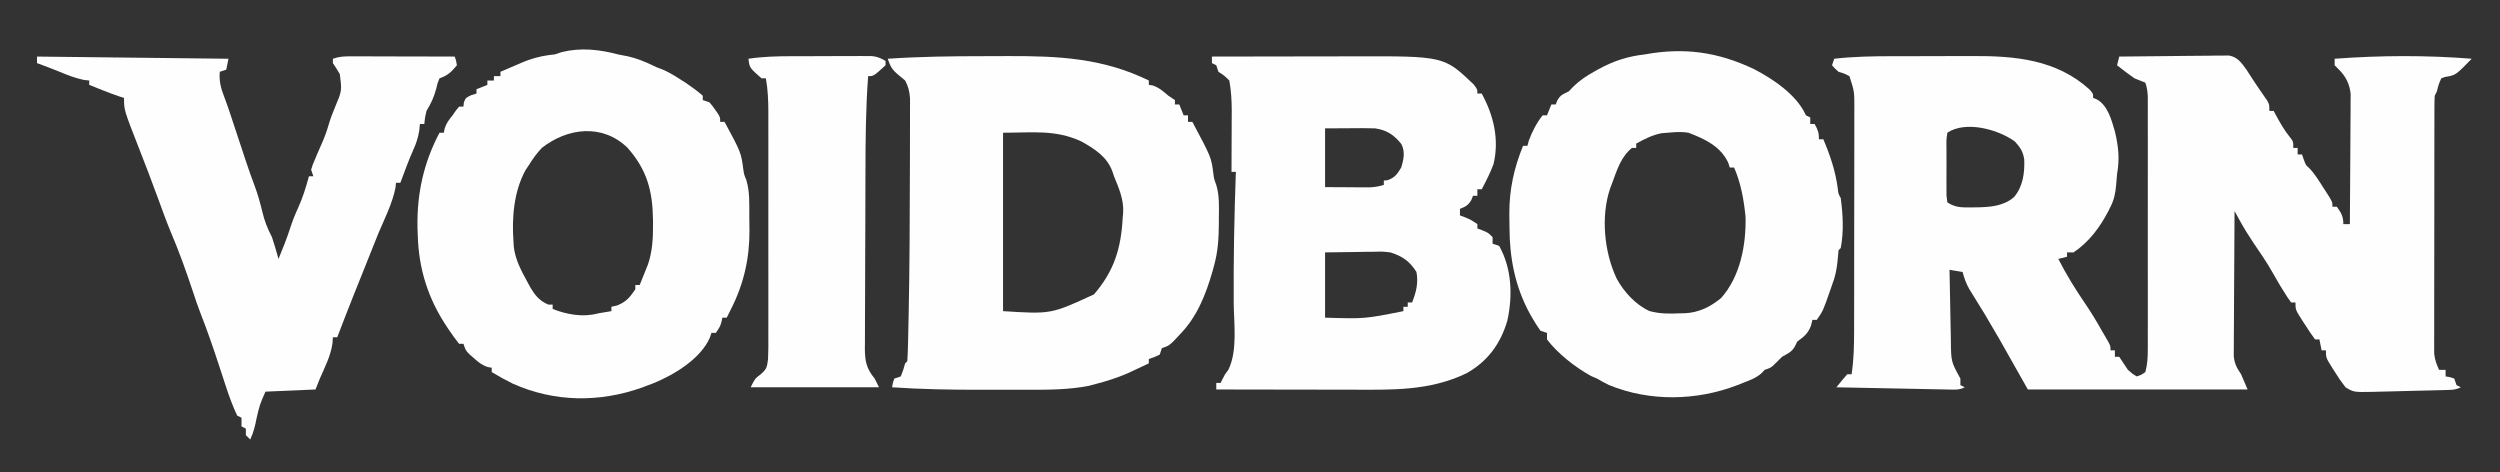
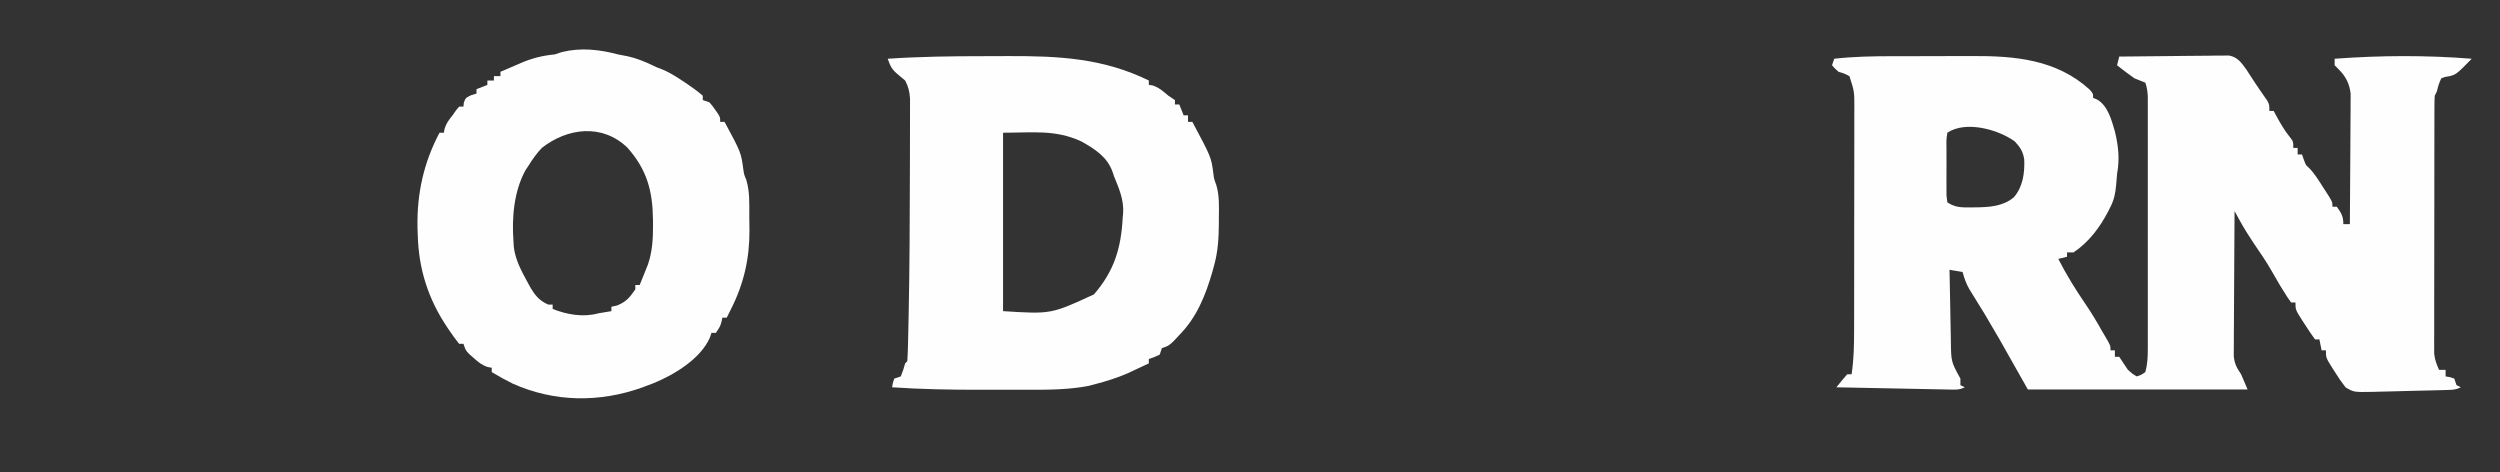
<svg xmlns="http://www.w3.org/2000/svg" version="1.1" width="1149" height="217">
  <rect width="100%" height="100%" fill="#333333" stroke="none" />
  <path d="M0 0 C1.426 -0.003 2.851 -0.007 4.277 -0.01 C7.251 -0.016 10.226 -0.018 13.2 -0.017 C16.964 -0.017 20.727 -0.031 24.491 -0.048 C27.433 -0.059 30.375 -0.061 33.317 -0.061 C34.702 -0.062 36.087 -0.066 37.472 -0.074 C57.114 -0.175 76.133 1.492 91.367 15.262 C93.051 17.168 93.051 17.168 93.051 19.168 C93.658 19.41 94.265 19.653 94.891 19.902 C99.869 22.819 101.518 29.362 103.07 34.625 C104.712 41.542 105.298 47.211 104.051 54.168 C103.895 55.917 103.75 57.667 103.613 59.418 C103.241 63.04 102.729 65.895 101.051 69.168 C100.722 69.833 100.393 70.498 100.055 71.184 C96.203 78.609 91.089 85.476 84.051 90.168 C83.061 90.168 82.071 90.168 81.051 90.168 C81.051 90.828 81.051 91.488 81.051 92.168 C79.731 92.498 78.411 92.828 77.051 93.168 C80.732 100.366 84.887 107.112 89.447 113.776 C92.196 117.808 94.67 121.907 97.051 126.168 C97.468 126.876 97.886 127.583 98.316 128.312 C101.051 132.946 101.051 132.946 101.051 135.168 C101.711 135.168 102.371 135.168 103.051 135.168 C103.051 136.158 103.051 137.148 103.051 138.168 C103.711 138.168 104.371 138.168 105.051 138.168 C106.384 140.168 107.717 142.168 109.051 144.168 C111.157 146.001 111.157 146.001 113.051 147.168 C115.083 146.528 115.083 146.528 117.051 145.168 C118.001 141.722 118.176 138.447 118.178 134.886 C118.181 133.842 118.183 132.797 118.186 131.721 C118.184 130.586 118.182 129.451 118.18 128.281 C118.182 127.077 118.184 125.874 118.185 124.633 C118.189 121.34 118.188 118.047 118.185 114.754 C118.183 111.304 118.185 107.855 118.186 104.405 C118.188 98.614 118.186 92.823 118.181 87.032 C118.176 80.339 118.177 73.646 118.183 66.952 C118.188 61.202 118.188 55.451 118.186 49.701 C118.184 46.268 118.184 42.835 118.187 39.402 C118.191 35.577 118.186 31.751 118.18 27.926 C118.183 26.22 118.183 26.22 118.186 24.479 C118.183 23.438 118.181 22.396 118.178 21.323 C118.177 20.419 118.177 19.514 118.177 18.583 C118.056 16.275 117.831 14.344 117.051 12.168 C115.398 11.467 113.727 10.81 112.051 10.168 C109.301 8.274 106.672 6.236 104.051 4.168 C104.381 2.848 104.711 1.528 105.051 0.168 C112.525 0.067 120 -0.003 127.475 -0.052 C130.018 -0.072 132.562 -0.099 135.105 -0.134 C138.759 -0.182 142.412 -0.205 146.066 -0.223 C147.774 -0.254 147.774 -0.254 149.517 -0.285 C151.108 -0.286 151.108 -0.286 152.731 -0.286 C153.664 -0.295 154.597 -0.304 155.558 -0.313 C159.539 0.455 161.241 3.059 163.543 6.211 C164.227 7.272 164.227 7.272 164.926 8.355 C166.515 10.807 168.105 13.247 169.77 15.648 C170.589 16.834 170.589 16.834 171.426 18.043 C171.929 18.762 172.431 19.482 172.949 20.223 C174.051 22.168 174.051 22.168 174.051 25.168 C174.711 25.168 175.371 25.168 176.051 25.168 C176.365 25.76 176.68 26.351 177.004 26.961 C178.947 30.549 180.799 33.855 183.363 37.043 C185.051 39.168 185.051 39.168 185.051 42.168 C185.711 42.168 186.371 42.168 187.051 42.168 C187.051 43.158 187.051 44.148 187.051 45.168 C187.711 45.168 188.371 45.168 189.051 45.168 C189.319 45.931 189.587 46.694 189.863 47.48 C190.817 50.1 190.817 50.1 192.332 51.395 C194.898 54.042 196.764 57.136 198.738 60.23 C199.154 60.868 199.57 61.505 199.998 62.162 C203.051 66.919 203.051 66.919 203.051 69.168 C203.711 69.168 204.371 69.168 205.051 69.168 C207.092 72.073 208.051 73.569 208.051 77.168 C209.041 77.168 210.031 77.168 211.051 77.168 C211.12 69.057 211.174 60.947 211.206 52.836 C211.222 49.07 211.243 45.303 211.277 41.537 C211.31 37.9 211.328 34.262 211.335 30.625 C211.341 29.24 211.352 27.855 211.368 26.47 C211.39 24.524 211.391 22.578 211.391 20.632 C211.398 19.526 211.405 18.421 211.412 17.281 C210.868 12.595 209.185 9.302 205.863 5.98 C205.265 5.382 204.667 4.784 204.051 4.168 C204.051 3.178 204.051 2.188 204.051 1.168 C224.997 -0.384 246.108 -0.507 267.051 1.168 C259.698 8.727 259.698 8.727 254.801 9.543 C254.223 9.749 253.646 9.955 253.051 10.168 C251.801 13.085 251.801 13.085 251.051 16.168 C250.721 16.828 250.391 17.488 250.051 18.168 C249.954 19.766 249.92 21.368 249.917 22.968 C249.913 23.982 249.909 24.996 249.904 26.04 C249.905 27.715 249.905 27.715 249.906 29.423 C249.902 30.596 249.899 31.768 249.895 32.976 C249.887 36.197 249.884 39.418 249.884 42.64 C249.883 45.328 249.879 48.017 249.875 50.706 C249.867 57.051 249.865 63.396 249.865 69.741 C249.866 76.285 249.856 82.828 249.84 89.372 C249.827 94.99 249.821 100.608 249.822 106.226 C249.822 109.581 249.819 112.936 249.809 116.292 C249.799 120.036 249.802 123.78 249.808 127.525 C249.802 128.635 249.797 129.745 249.791 130.889 C249.797 132.422 249.797 132.422 249.804 133.987 C249.803 134.872 249.802 135.757 249.802 136.669 C250.08 139.462 250.898 141.62 252.051 144.168 C253.041 144.168 254.031 144.168 255.051 144.168 C255.051 145.158 255.051 146.148 255.051 147.168 C255.69 147.271 256.33 147.374 256.988 147.48 C258.009 147.821 258.009 147.821 259.051 148.168 C259.381 149.158 259.711 150.148 260.051 151.168 C260.711 151.498 261.371 151.828 262.051 152.168 C259.727 153.33 258.271 153.335 255.68 153.405 C254.776 153.431 253.871 153.458 252.939 153.485 C251.959 153.508 250.979 153.531 249.969 153.555 C248.459 153.593 248.459 153.593 246.919 153.632 C244.787 153.684 242.654 153.734 240.521 153.781 C237.262 153.855 234.003 153.946 230.744 154.037 C228.673 154.086 226.602 154.133 224.531 154.18 C223.07 154.223 223.07 154.223 221.579 154.268 C212.83 154.43 212.83 154.43 209.051 152.168 C207.256 149.866 205.742 147.705 204.238 145.23 C203.832 144.597 203.425 143.963 203.006 143.311 C200.051 138.587 200.051 138.587 200.051 135.168 C199.391 135.168 198.731 135.168 198.051 135.168 C197.721 133.518 197.391 131.868 197.051 130.168 C196.391 130.168 195.731 130.168 195.051 130.168 C193.41 127.926 191.904 125.7 190.426 123.355 C189.795 122.392 189.795 122.392 189.152 121.408 C186.051 116.549 186.051 116.549 186.051 113.168 C185.391 113.168 184.731 113.168 184.051 113.168 C182.465 111.008 182.465 111.008 180.676 108.105 C180.091 107.166 179.505 106.226 178.902 105.258 C177.615 103.109 176.361 100.941 175.133 98.758 C172.615 94.324 169.73 90.152 166.85 85.949 C164.529 82.52 162.389 79.052 160.392 75.423 C159.951 74.623 159.51 73.823 159.055 72.999 C158.724 72.395 158.392 71.791 158.051 71.168 C157.981 80.208 157.928 89.249 157.895 98.29 C157.88 102.488 157.858 106.686 157.824 110.884 C157.792 114.936 157.774 118.988 157.766 123.041 C157.761 124.586 157.75 126.131 157.734 127.676 C157.712 129.842 157.709 132.008 157.71 134.175 C157.704 135.407 157.697 136.639 157.69 137.909 C158.091 141.535 159.05 143.165 161.051 146.168 C162.041 148.478 163.031 150.788 164.051 153.168 C130.721 153.168 97.391 153.168 63.051 153.168 C58.761 145.578 54.471 137.988 50.051 130.168 C43.254 118.474 43.254 118.474 36.115 106.994 C34.664 104.505 33.812 101.936 33.051 99.168 C30.081 98.673 30.081 98.673 27.051 98.168 C27.145 103.718 27.251 109.268 27.368 114.818 C27.406 116.704 27.441 118.589 27.473 120.475 C27.519 123.196 27.577 125.916 27.637 128.637 C27.648 129.47 27.66 130.304 27.672 131.163 C27.789 140.414 27.789 140.414 32.051 148.168 C32.051 149.158 32.051 150.148 32.051 151.168 C32.711 151.498 33.371 151.828 34.051 152.168 C31.419 153.484 29.536 153.248 26.591 153.19 C25.45 153.17 24.309 153.15 23.134 153.129 C21.897 153.102 20.661 153.075 19.387 153.047 C18.124 153.023 16.862 153 15.561 152.975 C12.204 152.912 8.847 152.843 5.49 152.773 C2.065 152.702 -1.36 152.638 -4.785 152.572 C-11.507 152.443 -18.228 152.308 -24.949 152.168 C-23.333 150.127 -21.664 148.127 -19.949 146.168 C-19.289 146.168 -18.629 146.168 -17.949 146.168 C-16.931 139.44 -16.801 132.862 -16.804 126.064 C-16.801 124.873 -16.797 123.682 -16.794 122.454 C-16.786 119.209 -16.783 115.963 -16.782 112.717 C-16.781 110.686 -16.779 108.655 -16.776 106.624 C-16.767 99.53 -16.763 92.437 -16.764 85.343 C-16.765 78.742 -16.754 72.142 -16.738 65.541 C-16.725 59.86 -16.72 54.179 -16.72 48.498 C-16.721 45.111 -16.718 41.724 -16.707 38.337 C-16.697 34.562 -16.7 30.788 -16.706 27.013 C-16.698 25.339 -16.698 25.339 -16.689 23.631 C-16.681 16.191 -16.681 16.191 -18.949 9.168 C-21.359 7.921 -21.359 7.921 -23.949 7.168 C-25.762 5.543 -25.762 5.543 -26.949 4.168 C-26.619 3.178 -26.289 2.188 -25.949 1.168 C-17.293 0.188 -8.704 0.005 0 0 Z M26.051 35.168 C25.582 38.435 25.582 38.435 25.652 42.293 C25.649 42.996 25.647 43.698 25.644 44.422 C25.642 45.909 25.647 47.395 25.66 48.881 C25.676 51.159 25.66 53.436 25.641 55.715 C25.643 57.158 25.646 58.6 25.652 60.043 C25.656 61.36 25.659 62.678 25.663 64.035 C25.791 65.069 25.919 66.103 26.051 67.168 C29.807 69.672 32.823 69.512 37.176 69.48 C37.94 69.477 38.704 69.474 39.491 69.47 C45.631 69.352 51.777 68.961 56.672 64.785 C60.822 59.918 61.622 53.665 61.395 47.496 C60.854 43.836 59.551 41.86 57.051 39.168 C49.291 33.581 34.5 29.535 26.051 35.168 Z" fill="#FEFEFE" transform="translate(868.949,25.832)" />
-   <path d="M0 0 C10.354 -0.023 20.708 -0.041 31.062 -0.052 C35.87 -0.057 40.679 -0.064 45.488 -0.075 C50.137 -0.086 54.786 -0.092 59.435 -0.095 C61.2 -0.097 62.965 -0.1 64.73 -0.106 C106.618 -0.23 106.618 -0.23 120.25 12.75 C122 15 122 15 122 17 C122.66 17 123.32 17 124 17 C129.454 26.999 132.139 38.006 129.43 49.398 C127.97 53.408 125.982 57.225 124 61 C123.34 61 122.68 61 122 61 C122 61.99 122 62.98 122 64 C121.34 64 120.68 64 120 64 C119.752 64.619 119.505 65.237 119.25 65.875 C117.794 68.351 116.622 68.951 114 70 C114 70.99 114 71.98 114 73 C114.763 73.289 115.526 73.578 116.312 73.875 C119 75 119 75 122 77 C122 77.66 122 78.32 122 79 C122.784 79.289 123.567 79.578 124.375 79.875 C127 81 127 81 129 83 C129 83.99 129 84.98 129 86 C129.99 86.33 130.98 86.66 132 87 C137.869 97.382 138.292 110.021 135.754 121.453 C132.598 132.114 126.648 140.169 116.953 145.582 C100.04 153.703 82.922 153.154 64.598 153.098 C62.781 153.096 60.964 153.094 59.147 153.093 C54.417 153.09 49.687 153.08 44.958 153.069 C40.111 153.058 35.263 153.054 30.416 153.049 C20.944 153.038 11.472 153.021 2 153 C2 152.01 2 151.02 2 150 C2.66 150 3.32 150 4 150 C4.268 149.443 4.536 148.886 4.812 148.312 C6 146 6 146 7.562 143.938 C11.873 135.128 10.086 122.846 10.018 113.214 C9.883 93.123 10.276 73.077 11 53 C10.34 53 9.68 53 9 53 C9.005 52.012 9.01 51.024 9.016 50.006 C9.034 46.308 9.045 42.611 9.055 38.913 C9.06 37.319 9.067 35.724 9.075 34.13 C9.088 31.826 9.093 29.522 9.098 27.219 C9.103 26.516 9.108 25.814 9.113 25.09 C9.114 20.308 8.844 15.714 8 11 C5.601 8.664 5.601 8.664 3 7 C2.67 6.01 2.34 5.02 2 4 C1.34 3.67 0.68 3.34 0 3 C0 2.01 0 1.02 0 0 Z M52 33 C52 41.91 52 50.82 52 60 C55.712 60.021 59.425 60.041 63.25 60.062 C64.414 60.072 65.579 60.081 66.778 60.09 C67.702 60.093 68.626 60.095 69.578 60.098 C70.521 60.103 71.463 60.108 72.435 60.114 C74.781 60.01 76.756 59.667 79 59 C79 58.34 79 57.68 79 57 C79.578 56.938 80.155 56.876 80.75 56.812 C84.113 55.598 85.156 54.052 87 51 C88.142 47.265 88.903 43.739 87.043 40.156 C83.62 35.937 80.318 33.763 75 33 C73.162 32.922 71.321 32.892 69.48 32.902 C68.559 32.905 67.638 32.907 66.688 32.91 C65.533 32.919 64.378 32.928 63.188 32.938 C59.496 32.958 55.804 32.979 52 33 Z M52 90 C52 99.9 52 109.8 52 120 C70.256 120.547 70.256 120.547 88 117 C88 116.34 88 115.68 88 115 C88.66 115 89.32 115 90 115 C90 114.34 90 113.68 90 113 C90.66 113 91.32 113 92 113 C93.868 108.33 94.955 103.983 94 99 C90.931 94.071 87.461 91.701 82 90 C78.432 89.593 78.432 89.593 74.754 89.707 C73.553 89.715 72.353 89.722 71.115 89.73 C68.862 89.771 68.862 89.771 66.562 89.812 C61.757 89.874 56.951 89.936 52 90 Z" fill="#FEFEFE" transform="translate(557,26)" />
  <path d="M0 0 C3.824 -0.002 7.647 -0.02 11.471 -0.039 C34.51 -0.093 54.799 0.901 75.83 11.185 C75.83 11.845 75.83 12.505 75.83 13.185 C76.387 13.268 76.944 13.35 77.518 13.435 C80.541 14.416 82.418 16.144 84.83 18.185 C85.82 18.845 86.81 19.505 87.83 20.185 C87.83 20.845 87.83 21.505 87.83 22.185 C88.49 22.185 89.15 22.185 89.83 22.185 C90.82 24.66 90.82 24.66 91.83 27.185 C92.49 27.185 93.15 27.185 93.83 27.185 C93.83 28.175 93.83 29.165 93.83 30.185 C94.49 30.185 95.15 30.185 95.83 30.185 C104.53 46.493 104.53 46.493 105.479 53.877 C105.789 56.352 105.789 56.352 106.857 59.275 C108.303 64.182 108.082 69.112 108.018 74.185 C108.017 75.624 108.017 75.624 108.016 77.092 C107.975 83.597 107.595 89.889 105.83 96.185 C105.453 97.577 105.453 97.577 105.068 98.998 C101.897 109.918 97.914 119.992 89.83 128.185 C88.943 129.134 88.056 130.083 87.143 131.06 C84.83 133.185 84.83 133.185 81.83 134.185 C81.5 135.175 81.17 136.165 80.83 137.185 C78.268 138.373 78.268 138.373 75.83 139.185 C75.83 139.845 75.83 140.505 75.83 141.185 C73.79 142.148 71.748 143.105 69.705 144.06 C68.568 144.594 67.431 145.128 66.26 145.677 C61.338 147.841 56.34 149.394 51.143 150.748 C50.211 150.997 49.279 151.245 48.318 151.502 C39.28 153.273 30.135 153.335 20.955 153.318 C19.148 153.32 19.148 153.32 17.305 153.321 C14.767 153.322 12.229 153.32 9.691 153.316 C5.869 153.31 2.047 153.316 -1.775 153.322 C-15.273 153.325 -28.702 153.106 -42.17 152.185 C-41.857 150.248 -41.857 150.248 -41.17 148.185 C-40.18 147.855 -39.19 147.525 -38.17 147.185 C-37.012 144.21 -37.012 144.21 -36.17 141.185 C-35.84 140.855 -35.51 140.525 -35.17 140.185 C-35.006 137.621 -34.909 135.081 -34.854 132.513 C-34.833 131.68 -34.812 130.847 -34.79 129.989 C-34.722 127.138 -34.664 124.287 -34.607 121.435 C-34.587 120.447 -34.566 119.46 -34.545 118.442 C-34.118 97.193 -34.029 75.941 -33.989 54.689 C-33.982 52.058 -33.973 49.427 -33.962 46.796 C-33.945 42.607 -33.939 38.418 -33.941 34.229 C-33.94 32.667 -33.936 31.105 -33.928 29.543 C-33.918 27.387 -33.921 25.231 -33.927 23.075 C-33.926 21.86 -33.924 20.645 -33.923 19.394 C-34.171 16.177 -34.672 14.029 -36.17 11.185 C-37.16 10.36 -38.15 9.535 -39.17 8.685 C-42.246 6.122 -42.905 4.835 -44.17 1.185 C-29.446 0.189 -14.754 -0.001 0 0 Z M8.83 35.185 C8.83 62.245 8.83 89.305 8.83 117.185 C30.897 118.588 30.897 118.588 50.611 109.486 C59.858 98.789 63.094 88.326 63.83 74.185 C63.895 73.498 63.959 72.811 64.025 72.103 C64.402 65.946 62.12 60.808 59.83 55.185 C59.49 54.172 59.49 54.172 59.143 53.138 C56.71 46.267 50.942 42.616 44.83 39.185 C32.886 33.657 22.52 35.185 8.83 35.185 Z" fill="#FEFEFE" transform="translate(452.17,25.815)" />
-   <path d="M0 0 C1.5 0.294 3 0.585 4.5 0.875 C8.545 1.766 12.124 3.229 15.859 5 C18.022 6.044 18.022 6.044 20.422 6.914 C23.334 8.141 25.843 9.666 28.5 11.375 C29.418 11.96 30.336 12.545 31.281 13.148 C33.981 14.987 36.547 16.841 39 19 C39 19.66 39 20.32 39 21 C39.99 21.33 40.98 21.66 42 22 C43.387 23.559 43.387 23.559 44.688 25.438 C45.124 26.055 45.561 26.672 46.012 27.309 C47 29 47 29 47 31 C47.66 31 48.32 31 49 31 C56.574 45.055 56.574 45.055 57.613 52.719 C57.946 55.112 57.946 55.112 59.003 57.701 C60.646 63.137 60.372 68.67 60.371 74.301 C60.375 76.401 60.411 78.499 60.449 80.6 C60.556 93.552 57.905 105.363 52 117 C51.631 117.739 51.263 118.477 50.883 119.238 C50.446 120.11 50.446 120.11 50 121 C49.34 121 48.68 121 48 121 C47.876 121.598 47.752 122.196 47.625 122.812 C47 125 47 125 45 128 C44.34 128 43.68 128 43 128 C42.742 128.745 42.484 129.49 42.219 130.258 C37.905 139.964 25.909 147.21 16.398 151.098 C15.607 151.395 14.815 151.693 14 152 C13.085 152.349 12.17 152.699 11.227 153.059 C-8.445 160.106 -29.316 159.877 -48.426 151.273 C-51.714 149.647 -54.873 147.919 -58 146 C-58 145.34 -58 144.68 -58 144 C-58.574 143.905 -59.147 143.809 -59.738 143.711 C-62.503 142.842 -64.028 141.545 -66.188 139.625 C-66.882 139.019 -67.577 138.413 -68.293 137.789 C-70 136 -70 136 -71 133 C-71.66 133 -72.32 133 -73 133 C-74.537 131.073 -75.936 129.163 -77.312 127.125 C-77.716 126.53 -78.12 125.935 -78.536 125.322 C-87.242 112.285 -91.569 98.728 -92 83 C-92.04 81.855 -92.08 80.711 -92.121 79.531 C-92.414 63.979 -89.293 49.78 -82 36 C-81.34 36 -80.68 36 -80 36 C-79.897 35.422 -79.794 34.845 -79.688 34.25 C-78.888 31.634 -77.719 30.116 -76 28 C-75.227 26.886 -75.227 26.886 -74.438 25.75 C-73.963 25.172 -73.489 24.595 -73 24 C-72.34 24 -71.68 24 -71 24 C-70.907 23.072 -70.907 23.072 -70.812 22.125 C-70 20 -70 20 -67.438 18.75 C-66.633 18.503 -65.829 18.255 -65 18 C-65 17.34 -65 16.68 -65 16 C-63.35 15.34 -61.7 14.68 -60 14 C-60 13.34 -60 12.68 -60 12 C-59.01 12 -58.02 12 -57 12 C-57 11.34 -57 10.68 -57 10 C-56.01 10 -55.02 10 -54 10 C-54 9.34 -54 8.68 -54 8 C-51.671 6.988 -49.337 5.992 -47 5 C-46.205 4.652 -45.409 4.304 -44.59 3.945 C-39.259 1.688 -34.745 0.565 -29 0 C-27.948 -0.351 -26.896 -0.701 -25.812 -1.062 C-17.134 -3.197 -8.534 -2.276 0 0 Z M-35 43 C-37.335 45.496 -39.219 48.089 -41 51 C-41.501 51.752 -42.003 52.503 -42.52 53.277 C-47.838 63.059 -48.822 75.118 -48 86 C-47.952 86.835 -47.905 87.671 -47.855 88.531 C-47.118 94.428 -44.502 99.291 -41.688 104.438 C-41.309 105.137 -40.93 105.836 -40.539 106.556 C-38.241 110.549 -36.363 113.078 -32 115 C-31.34 115 -30.68 115 -30 115 C-30 115.66 -30 116.32 -30 117 C-23.382 119.613 -15.955 120.932 -9 119 C-7.001 118.661 -5.001 118.326 -3 118 C-3 117.34 -3 116.68 -3 116 C-2.113 115.794 -1.226 115.588 -0.312 115.375 C3.965 113.599 5.344 111.75 8 108 C8 107.34 8 106.68 8 106 C8.66 106 9.32 106 10 106 C10.822 103.983 11.632 101.961 12.438 99.938 C12.89 98.812 13.342 97.687 13.809 96.527 C15.864 90.443 16.171 84.501 16.125 78.125 C16.118 77.07 16.118 77.07 16.11 75.994 C15.958 62.818 13.368 53.005 4.375 42.875 C-7.243 31.697 -23.243 33.761 -35 43 Z" fill="#FEFEFE" transform="translate(284,25)" />
-   <path d="M0 0 C8.829 4.576 19.705 11.867 23.875 21.25 C24.535 21.58 25.195 21.91 25.875 22.25 C25.875 23.24 25.875 24.23 25.875 25.25 C26.535 25.25 27.195 25.25 27.875 25.25 C29.336 27.897 29.875 29.144 29.875 32.25 C30.535 32.25 31.195 32.25 31.875 32.25 C35.042 39.745 37.445 46.802 38.516 54.887 C38.753 57.262 38.753 57.262 39.875 59.25 C40.876 66.901 41.34 74.631 39.875 82.25 C39.545 82.58 39.215 82.91 38.875 83.25 C38.69 84.808 38.552 86.372 38.438 87.938 C38.057 92.018 37.364 95.409 35.875 99.25 C35.573 100.119 35.272 100.988 34.961 101.883 C31.733 111.124 31.733 111.124 28.875 115.25 C28.215 115.25 27.555 115.25 26.875 115.25 C26.535 116.611 26.535 116.611 26.188 118 C24.672 121.752 23.057 122.864 19.875 125.25 C19.545 125.931 19.215 126.611 18.875 127.312 C17.477 130.021 15.488 130.731 12.875 132.25 C12.009 133.116 11.143 133.982 10.25 134.875 C7.875 137.25 7.875 137.25 4.875 138.25 C4.463 138.704 4.05 139.157 3.625 139.625 C1.07 141.997 -1.918 143.021 -5.125 144.25 C-6.37 144.749 -6.37 144.749 -7.641 145.258 C-26.387 152.489 -47.964 152.907 -66.676 145.199 C-68.532 144.294 -70.334 143.278 -72.125 142.25 C-73.548 141.631 -73.548 141.631 -75 141 C-82.257 136.936 -90.036 130.906 -95.125 124.25 C-95.125 123.26 -95.125 122.27 -95.125 121.25 C-96.115 120.92 -97.105 120.59 -98.125 120.25 C-99.565 118.246 -100.794 116.326 -102 114.188 C-102.35 113.572 -102.7 112.957 -103.061 112.323 C-109.84 99.872 -112.324 86.768 -112.365 72.715 C-112.375 70.718 -112.406 68.721 -112.438 66.725 C-112.483 55.402 -110.346 45.701 -106.125 35.25 C-105.465 35.25 -104.805 35.25 -104.125 35.25 C-103.898 34.425 -103.671 33.6 -103.438 32.75 C-101.876 28.585 -99.896 24.75 -97.125 21.25 C-96.465 21.25 -95.805 21.25 -95.125 21.25 C-94.465 19.6 -93.805 17.95 -93.125 16.25 C-92.465 16.25 -91.805 16.25 -91.125 16.25 C-90.877 15.631 -90.63 15.012 -90.375 14.375 C-88.865 11.808 -87.764 11.532 -85.125 10.25 C-84.394 9.488 -83.663 8.726 -82.91 7.941 C-79.972 5.102 -76.92 3.091 -73.375 1.125 C-72.758 0.779 -72.141 0.433 -71.506 0.076 C-64.472 -3.782 -58.081 -5.832 -50.125 -6.75 C-32.149 -10.018 -16.767 -7.94 0 0 Z M-42.688 29.5 C-46.922 30.424 -50.361 32.148 -54.125 34.25 C-54.125 34.91 -54.125 35.57 -54.125 36.25 C-54.785 36.25 -55.445 36.25 -56.125 36.25 C-61.211 40.517 -62.87 46.185 -65.125 52.25 C-65.45 53.115 -65.775 53.98 -66.109 54.871 C-70.441 67.642 -68.85 84.14 -63.125 96.25 C-59.819 102.354 -54.447 108.272 -48.043 111.203 C-43.472 112.465 -38.824 112.509 -34.125 112.25 C-33.415 112.244 -32.704 112.237 -31.973 112.23 C-25.318 111.915 -20.274 109.427 -15.125 105.25 C-6.326 95.397 -3.591 80.925 -3.863 68.031 C-4.589 60.322 -6.01 52.359 -9.125 45.25 C-9.785 45.25 -10.445 45.25 -11.125 45.25 C-11.352 44.528 -11.579 43.806 -11.812 43.062 C-15.35 35.483 -22.571 32.117 -30.125 29.25 C-34.408 28.55 -38.39 29.198 -42.688 29.5 Z" fill="#FEFEFE" transform="translate(806.125,31.75)" />
-   <path d="M0 0 C29.04 0.33 58.08 0.66 88 1 C87.67 2.65 87.34 4.3 87 6 C86.01 6.33 85.02 6.66 84 7 C83.669 11.412 84.498 14.512 86.089 18.596 C87.88 23.322 89.414 28.14 91 32.938 C91.343 33.971 91.686 35.004 92.039 36.068 C93.311 39.902 94.583 43.735 95.848 47.572 C97.153 51.52 98.513 55.428 100 59.312 C101.463 63.274 102.591 67.203 103.562 71.312 C104.581 75.601 105.957 79.084 108 83 C109.097 86.307 110.065 89.644 111 93 C112.978 88.189 114.915 83.394 116.5 78.438 C117.49 75.372 118.646 72.485 120 69.562 C122.167 64.845 123.623 59.997 125 55 C125.66 55 126.32 55 127 55 C126.67 54.01 126.34 53.02 126 52 C126.672 49.766 126.672 49.766 127.75 47.25 C128.124 46.362 128.498 45.474 128.883 44.559 C129.542 43.05 130.202 41.541 130.867 40.035 C132.084 37.27 133.114 34.599 133.938 31.688 C134.812 28.654 135.833 25.956 137.062 23.062 C140.163 15.688 140.163 15.688 139.16 8.02 C138.169 6.309 137.089 4.65 136 3 C136 2.34 136 1.68 136 1 C139.029 -0.01 141.04 -0.121 144.206 -0.114 C145.797 -0.113 145.797 -0.113 147.421 -0.113 C148.564 -0.108 149.708 -0.103 150.887 -0.098 C152.645 -0.096 152.645 -0.096 154.439 -0.093 C158.188 -0.088 161.938 -0.075 165.688 -0.062 C168.227 -0.057 170.767 -0.053 173.307 -0.049 C179.538 -0.038 185.769 -0.021 192 0 C192.641 1.832 192.641 1.832 193 4 C190.462 7.032 188.775 8.742 185 10 C184.079 12.163 184.079 12.163 183.5 14.75 C182.449 18.645 181.106 21.554 179 25 C178.286 28.194 178.286 28.194 178 31 C177.34 31 176.68 31 176 31 C175.845 32.516 175.845 32.516 175.688 34.062 C175.116 37.335 174.345 39.837 172.965 42.824 C170.762 47.791 168.932 52.923 167 58 C166.34 58 165.68 58 165 58 C164.917 58.784 164.835 59.568 164.75 60.375 C163.258 67.586 159.89 74.256 157 81 C155.649 84.326 154.326 87.664 153 91 C152.261 92.849 151.522 94.697 150.782 96.545 C150.002 98.496 149.221 100.447 148.441 102.398 C147.597 104.509 146.751 106.618 145.902 108.727 C143.195 115.456 140.591 122.225 138 129 C137.34 129 136.68 129 136 129 C135.938 129.907 135.876 130.815 135.812 131.75 C135.012 137.519 132.314 142.71 130 148 C129.34 149.65 128.68 151.3 128 153 C120.41 153.33 112.82 153.66 105 154 C102.36 160.058 102.36 160.058 100.938 166.125 C100.302 169.63 99.517 172.75 98 176 C97.34 175.34 96.68 174.68 96 174 C96 173.01 96 172.02 96 171 C95.34 170.67 94.68 170.34 94 170 C94 168.68 94 167.36 94 166 C93.34 165.67 92.68 165.34 92 165 C89.879 160.505 88.239 155.938 86.695 151.211 C86.489 150.586 86.284 149.961 86.072 149.317 C85.205 146.684 84.345 144.049 83.485 141.414 C80.875 133.432 78.132 125.535 75.054 117.718 C73.89 114.717 72.868 111.689 71.871 108.629 C68.695 99.043 65.32 89.571 61.348 80.285 C59.289 75.266 57.451 70.168 55.591 65.072 C52.726 57.23 49.747 49.436 46.688 41.668 C40 24.571 40 24.571 40 19 C39.216 18.753 38.432 18.505 37.625 18.25 C33.016 16.661 28.515 14.838 24 13 C24 12.34 24 11.68 24 11 C23.216 10.918 22.433 10.835 21.625 10.75 C17.677 9.933 14.259 8.596 10.547 7.055 C7.063 5.612 3.535 4.309 0 3 C0 2.01 0 1.02 0 0 Z" fill="#FEFEFE" transform="translate(17,26)" />
-   <path d="M0 0 C1.111 -0.003 2.222 -0.007 3.367 -0.01 C5.704 -0.015 8.04 -0.017 10.376 -0.017 C13.956 -0.02 17.534 -0.038 21.113 -0.057 C23.388 -0.06 25.663 -0.062 27.938 -0.062 C29.007 -0.07 30.077 -0.077 31.179 -0.084 C32.174 -0.081 33.169 -0.078 34.194 -0.075 C35.067 -0.076 35.94 -0.078 36.84 -0.079 C39.379 0.186 41.013 0.889 43.203 2.168 C43.203 2.828 43.203 3.488 43.203 4.168 C37.727 9.168 37.727 9.168 35.203 9.168 C34.096 23.771 34.005 38.353 33.965 52.992 C33.961 54.249 33.957 55.506 33.952 56.8 C33.934 62.75 33.919 68.701 33.911 74.651 C33.901 81.48 33.875 88.31 33.834 95.139 C33.801 101.095 33.789 107.051 33.785 113.008 C33.78 115.529 33.768 118.05 33.75 120.57 C33.725 124.083 33.726 127.595 33.733 131.108 C33.714 132.663 33.714 132.663 33.694 134.249 C33.737 140.152 34.335 143.444 38.203 148.168 C39.193 150.148 39.193 150.148 40.203 152.168 C20.733 152.168 1.263 152.168 -18.797 152.168 C-16.797 148.168 -16.797 148.168 -14.234 146.23 C-11.322 143.766 -11.283 142.849 -10.797 139.168 C-10.71 137.441 -10.671 135.711 -10.67 133.982 C-10.666 132.447 -10.666 132.447 -10.661 130.881 C-10.663 129.77 -10.665 128.658 -10.667 127.512 C-10.666 126.333 -10.664 125.153 -10.662 123.938 C-10.659 120.711 -10.659 117.484 -10.663 114.256 C-10.665 110.872 -10.663 107.488 -10.661 104.104 C-10.659 98.42 -10.662 92.736 -10.667 87.051 C-10.672 80.491 -10.67 73.931 -10.665 67.371 C-10.66 61.729 -10.66 56.087 -10.662 50.445 C-10.664 47.08 -10.664 43.715 -10.661 40.349 C-10.658 36.594 -10.662 32.838 -10.667 29.083 C-10.664 27.421 -10.664 27.421 -10.661 25.726 C-10.676 20.431 -10.866 15.384 -11.797 10.168 C-12.457 10.168 -13.117 10.168 -13.797 10.168 C-19.337 5.303 -19.337 5.303 -19.797 1.168 C-13.172 0.174 -6.693 0.007 0 0 Z" fill="#FEFEFE" transform="translate(363.797,25.832)" />
+   <path d="M0 0 C1.5 0.294 3 0.585 4.5 0.875 C8.545 1.766 12.124 3.229 15.859 5 C18.022 6.044 18.022 6.044 20.422 6.914 C23.334 8.141 25.843 9.666 28.5 11.375 C33.981 14.987 36.547 16.841 39 19 C39 19.66 39 20.32 39 21 C39.99 21.33 40.98 21.66 42 22 C43.387 23.559 43.387 23.559 44.688 25.438 C45.124 26.055 45.561 26.672 46.012 27.309 C47 29 47 29 47 31 C47.66 31 48.32 31 49 31 C56.574 45.055 56.574 45.055 57.613 52.719 C57.946 55.112 57.946 55.112 59.003 57.701 C60.646 63.137 60.372 68.67 60.371 74.301 C60.375 76.401 60.411 78.499 60.449 80.6 C60.556 93.552 57.905 105.363 52 117 C51.631 117.739 51.263 118.477 50.883 119.238 C50.446 120.11 50.446 120.11 50 121 C49.34 121 48.68 121 48 121 C47.876 121.598 47.752 122.196 47.625 122.812 C47 125 47 125 45 128 C44.34 128 43.68 128 43 128 C42.742 128.745 42.484 129.49 42.219 130.258 C37.905 139.964 25.909 147.21 16.398 151.098 C15.607 151.395 14.815 151.693 14 152 C13.085 152.349 12.17 152.699 11.227 153.059 C-8.445 160.106 -29.316 159.877 -48.426 151.273 C-51.714 149.647 -54.873 147.919 -58 146 C-58 145.34 -58 144.68 -58 144 C-58.574 143.905 -59.147 143.809 -59.738 143.711 C-62.503 142.842 -64.028 141.545 -66.188 139.625 C-66.882 139.019 -67.577 138.413 -68.293 137.789 C-70 136 -70 136 -71 133 C-71.66 133 -72.32 133 -73 133 C-74.537 131.073 -75.936 129.163 -77.312 127.125 C-77.716 126.53 -78.12 125.935 -78.536 125.322 C-87.242 112.285 -91.569 98.728 -92 83 C-92.04 81.855 -92.08 80.711 -92.121 79.531 C-92.414 63.979 -89.293 49.78 -82 36 C-81.34 36 -80.68 36 -80 36 C-79.897 35.422 -79.794 34.845 -79.688 34.25 C-78.888 31.634 -77.719 30.116 -76 28 C-75.227 26.886 -75.227 26.886 -74.438 25.75 C-73.963 25.172 -73.489 24.595 -73 24 C-72.34 24 -71.68 24 -71 24 C-70.907 23.072 -70.907 23.072 -70.812 22.125 C-70 20 -70 20 -67.438 18.75 C-66.633 18.503 -65.829 18.255 -65 18 C-65 17.34 -65 16.68 -65 16 C-63.35 15.34 -61.7 14.68 -60 14 C-60 13.34 -60 12.68 -60 12 C-59.01 12 -58.02 12 -57 12 C-57 11.34 -57 10.68 -57 10 C-56.01 10 -55.02 10 -54 10 C-54 9.34 -54 8.68 -54 8 C-51.671 6.988 -49.337 5.992 -47 5 C-46.205 4.652 -45.409 4.304 -44.59 3.945 C-39.259 1.688 -34.745 0.565 -29 0 C-27.948 -0.351 -26.896 -0.701 -25.812 -1.062 C-17.134 -3.197 -8.534 -2.276 0 0 Z M-35 43 C-37.335 45.496 -39.219 48.089 -41 51 C-41.501 51.752 -42.003 52.503 -42.52 53.277 C-47.838 63.059 -48.822 75.118 -48 86 C-47.952 86.835 -47.905 87.671 -47.855 88.531 C-47.118 94.428 -44.502 99.291 -41.688 104.438 C-41.309 105.137 -40.93 105.836 -40.539 106.556 C-38.241 110.549 -36.363 113.078 -32 115 C-31.34 115 -30.68 115 -30 115 C-30 115.66 -30 116.32 -30 117 C-23.382 119.613 -15.955 120.932 -9 119 C-7.001 118.661 -5.001 118.326 -3 118 C-3 117.34 -3 116.68 -3 116 C-2.113 115.794 -1.226 115.588 -0.312 115.375 C3.965 113.599 5.344 111.75 8 108 C8 107.34 8 106.68 8 106 C8.66 106 9.32 106 10 106 C10.822 103.983 11.632 101.961 12.438 99.938 C12.89 98.812 13.342 97.687 13.809 96.527 C15.864 90.443 16.171 84.501 16.125 78.125 C16.118 77.07 16.118 77.07 16.11 75.994 C15.958 62.818 13.368 53.005 4.375 42.875 C-7.243 31.697 -23.243 33.761 -35 43 Z" fill="#FEFEFE" transform="translate(284,25)" />
</svg>